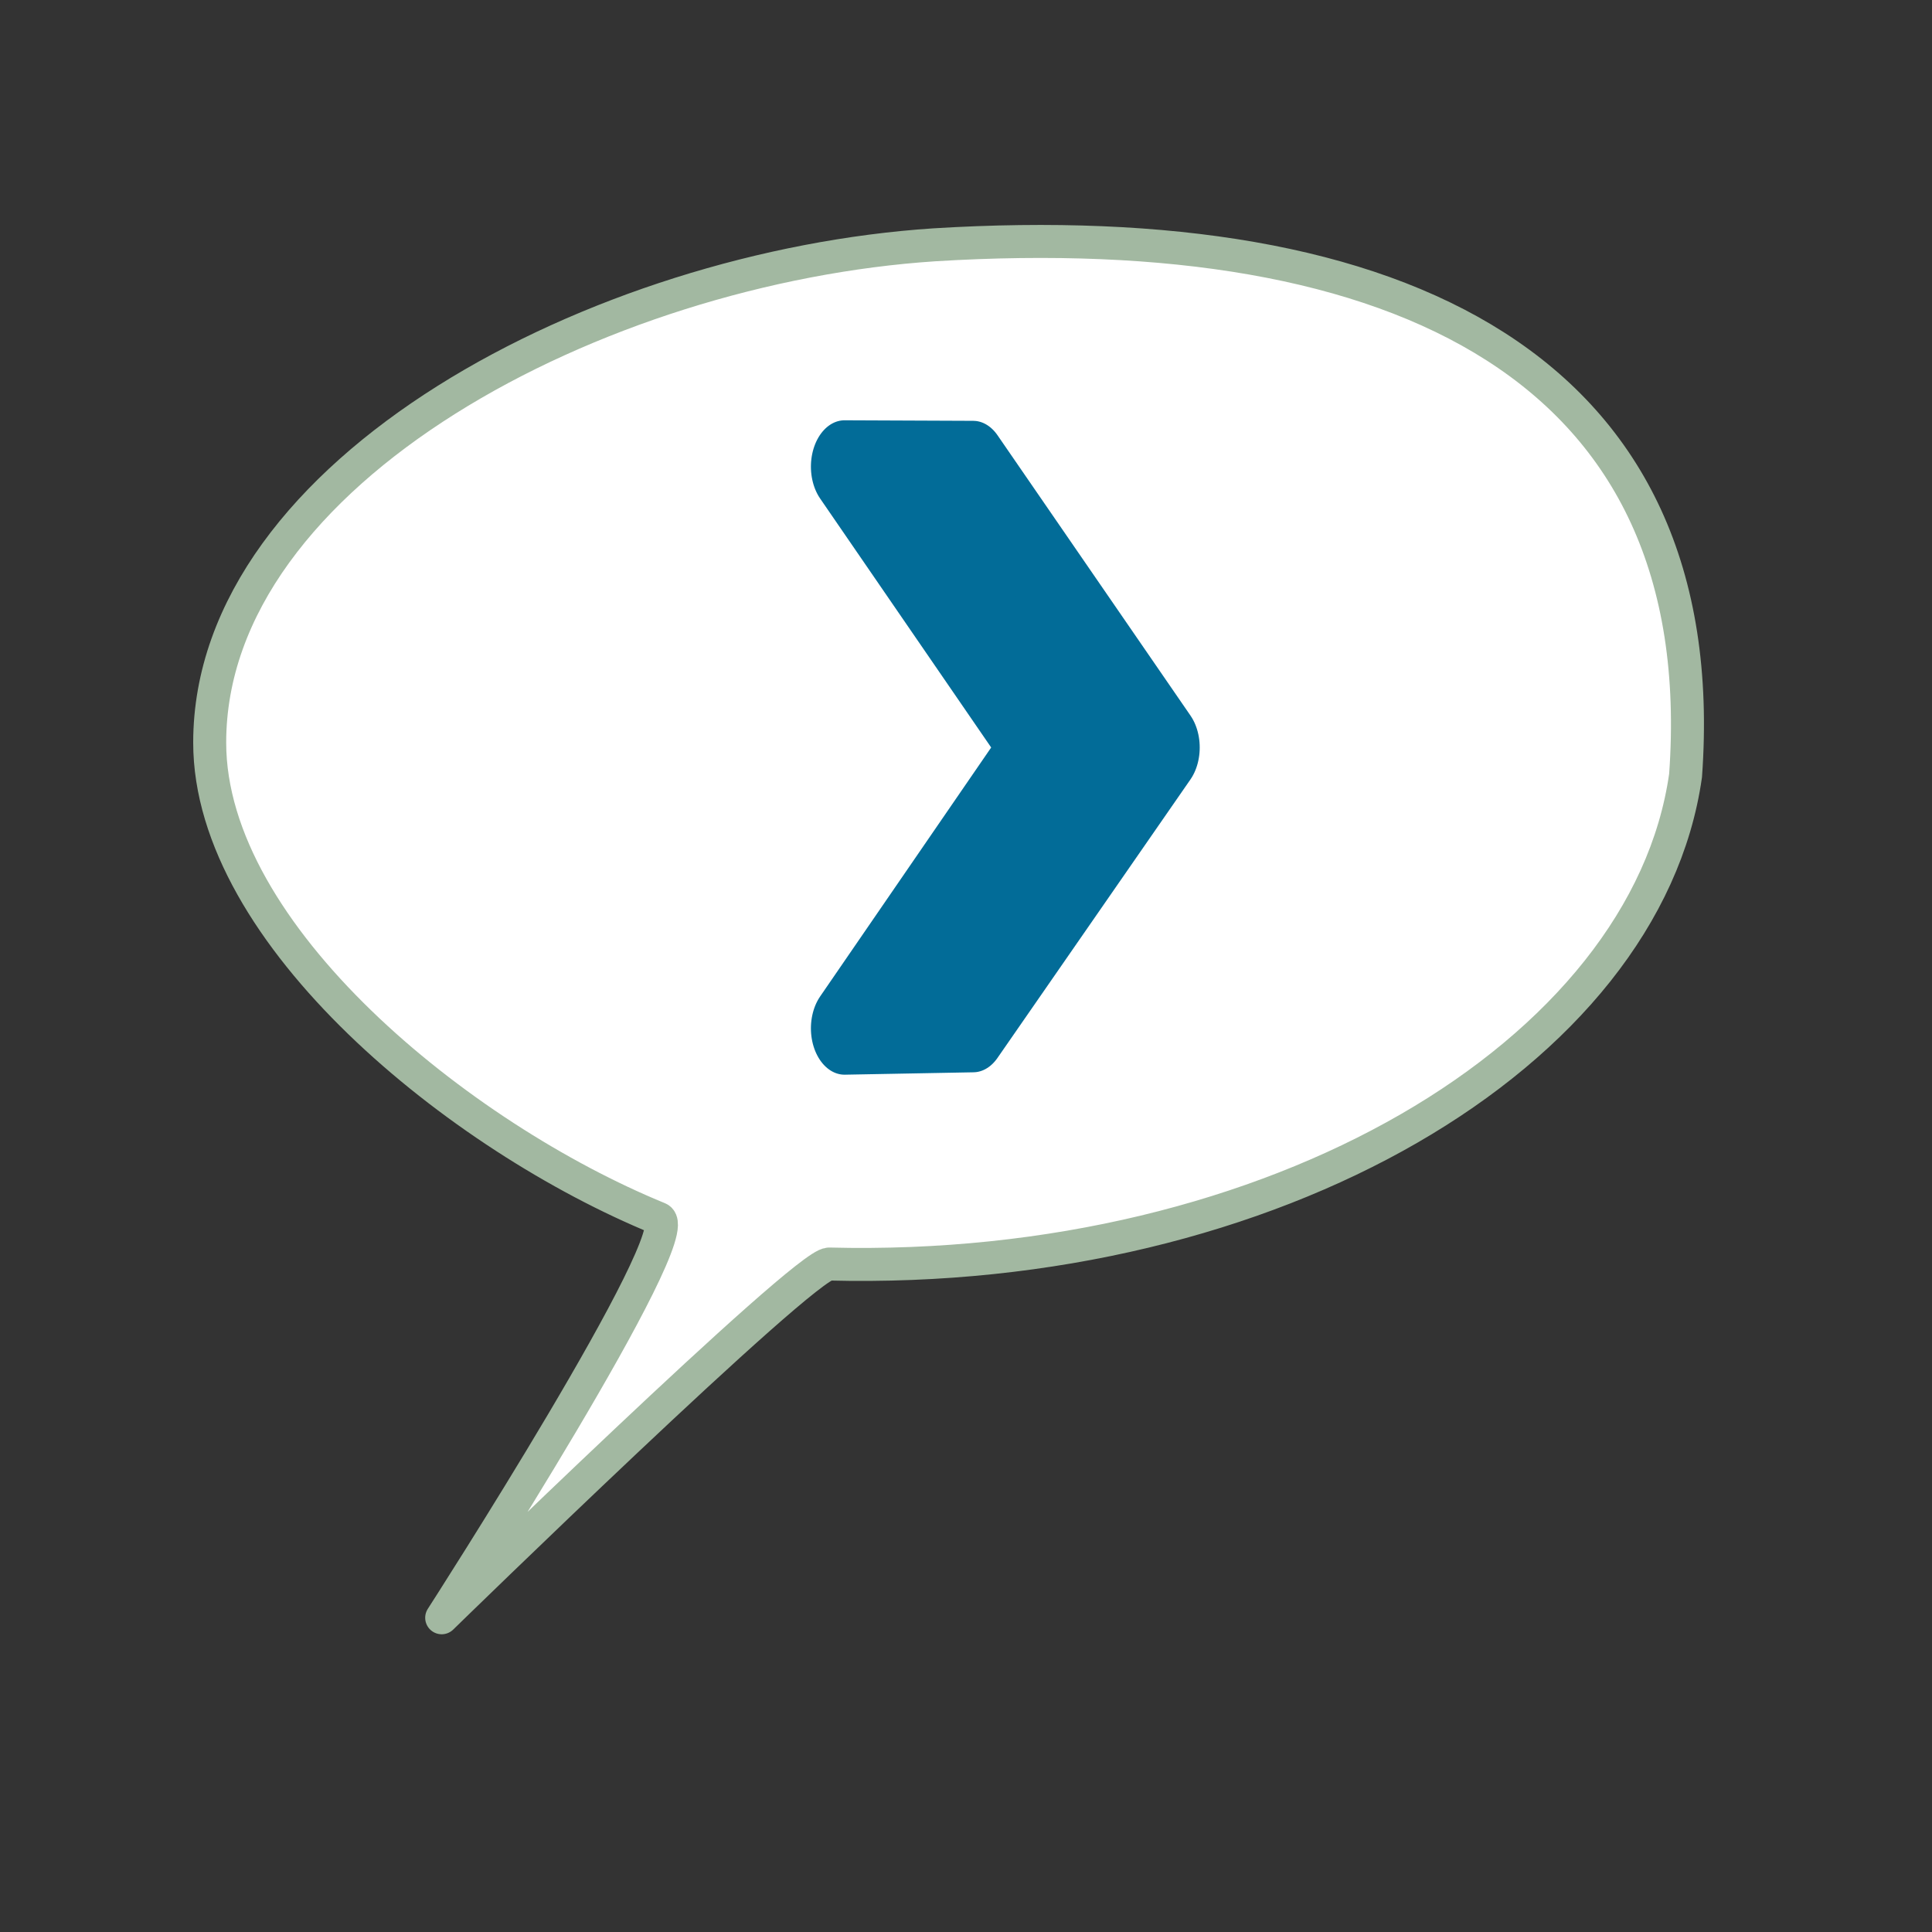
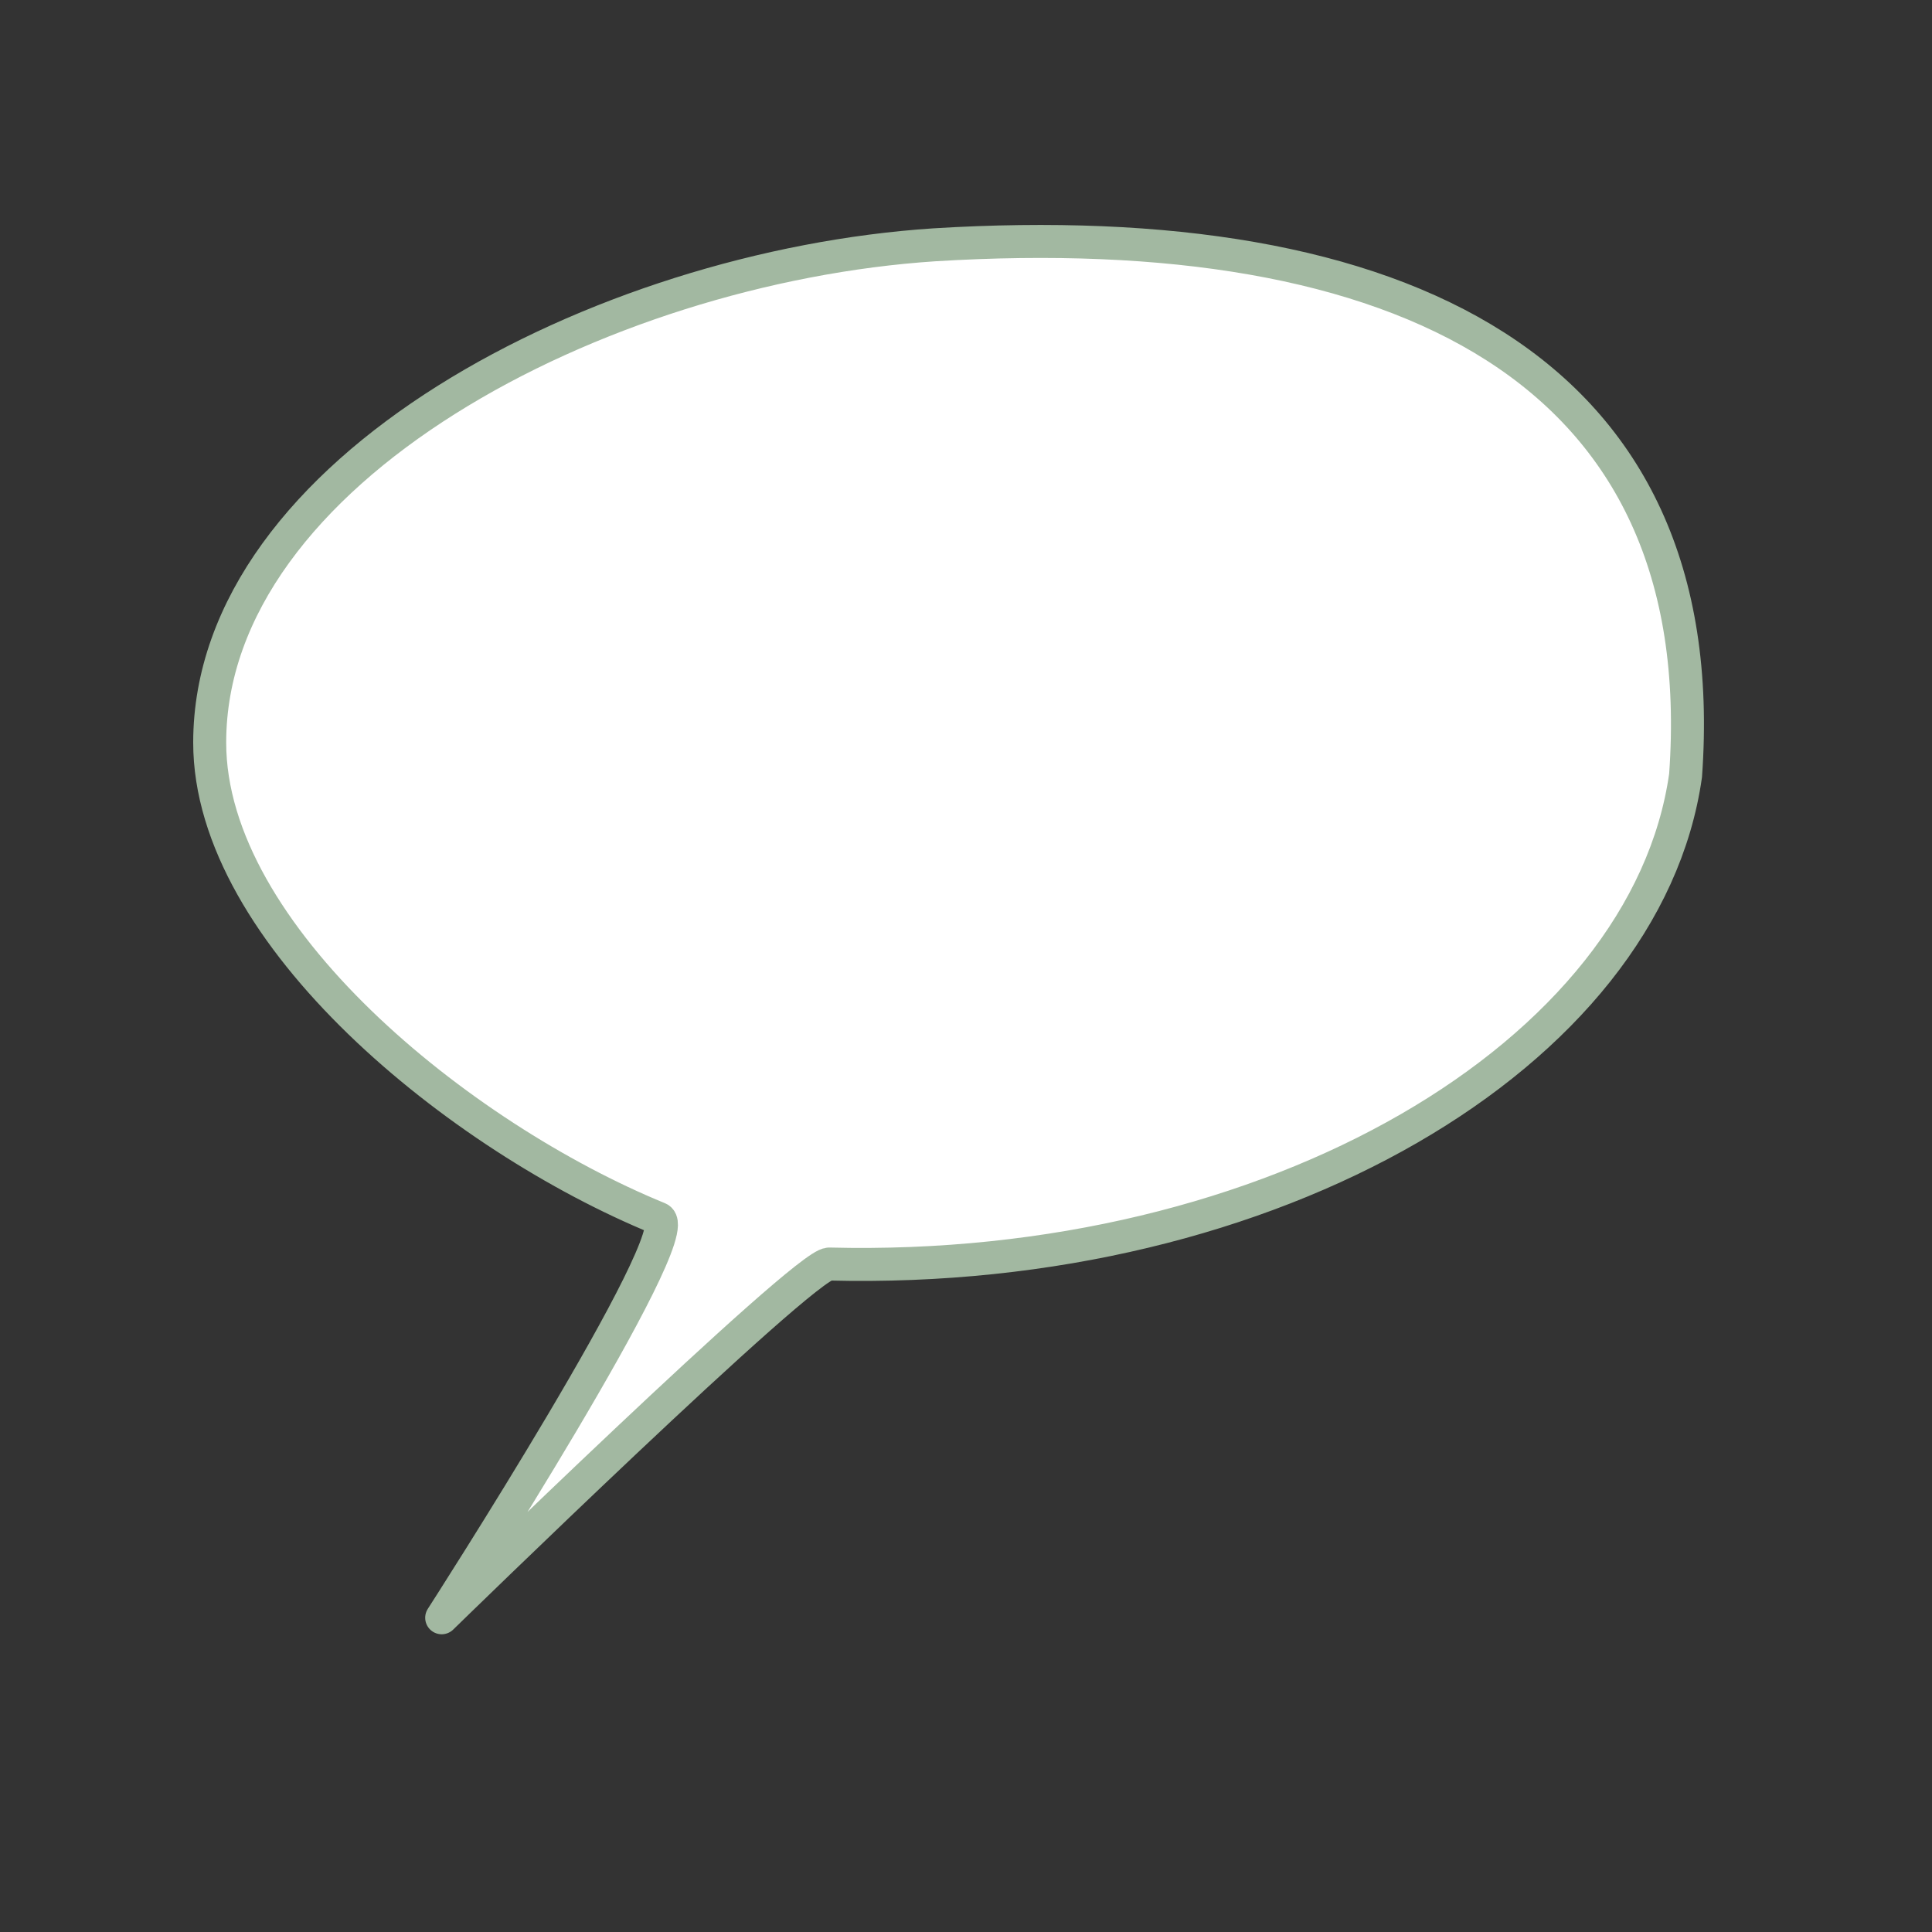
<svg xmlns="http://www.w3.org/2000/svg" width="100%" height="100%" viewBox="0 0 130 130" version="1.1" xml:space="preserve" style="fill-rule:evenodd;clip-rule:evenodd;stroke-linejoin:round;stroke-miterlimit:1.5;">
  <rect x="0" y="0" width="130" height="130" fill="#333333" stroke="none" />
  <g id="arkeo_zusatzleistungen">
    <g transform="matrix(1,0,0,1,-21.673,-8.761)">
      <path d="M84.552,25.233C115.857,23.314 137.068,33.503 135.091,60.942C132.435,79.709 107.315,94.57 77.466,93.815C75.827,93.774 51.393,117.617 51.393,117.617C51.393,117.617 68.128,91.622 65.993,90.748C52.629,85.279 35.783,71.685 35.783,58.729C35.783,40.405 62.001,26.717 84.552,25.233Z" style="fill:white;stroke:rgb(162,184,161);stroke-width:2.22px;" />
    </g>
    <g transform="matrix(0.029,0,0,0.04,44.103,-20.569)">
-       <path d="M438.729,1299.21L737.194,1300.11L1184.89,1771.65L737.194,2240.06L438.729,2244.09L886.426,1771.65L438.729,1299.21Z" style="fill:rgb(2,108,152);stroke:rgb(2,108,152);stroke-width:155.95px;stroke-linecap:round;" />
-     </g>
+       </g>
  </g>
</svg>